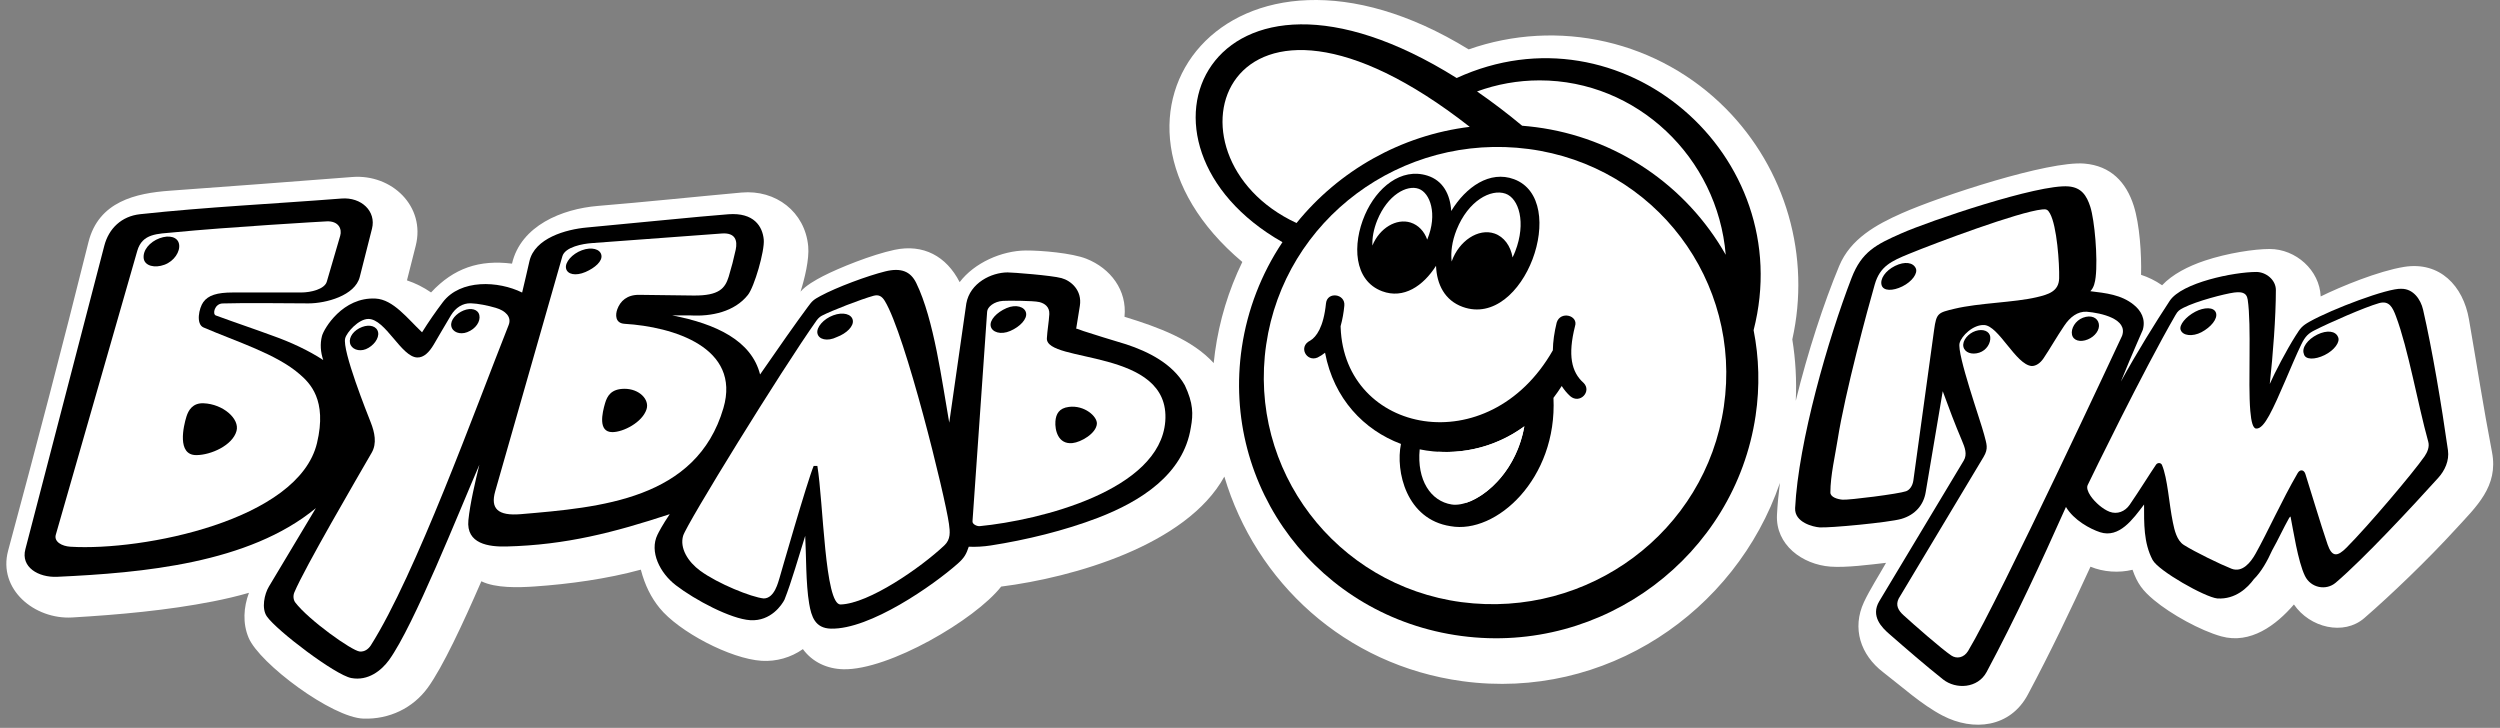
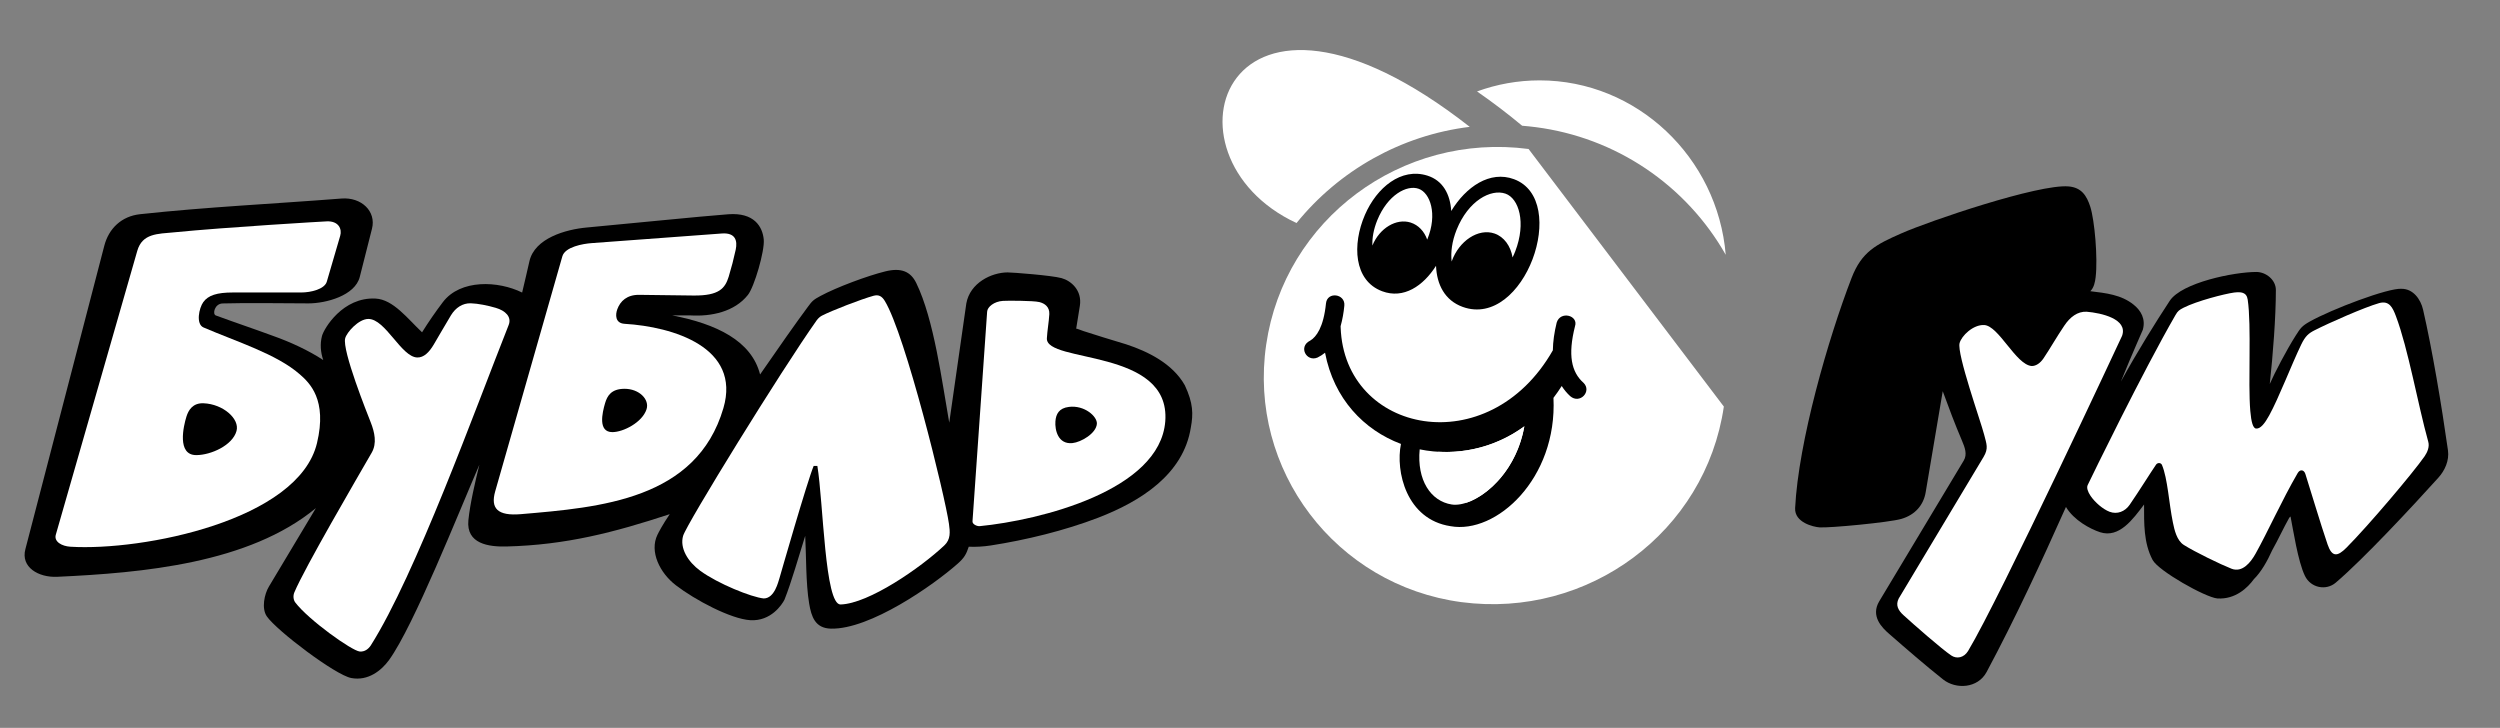
<svg xmlns="http://www.w3.org/2000/svg" width="158" height="46" viewBox="0 0 158 46" fill="none">
  <rect x="0" y="0" width="158" height="46" fill="#808080" stroke="none" />
-   <path fill-rule="evenodd" clip-rule="evenodd" d="M134.854 13.011C135.229 14.192 135.351 16.086 135.315 17.369C135.759 17.514 136.202 17.722 136.645 18.029C137.292 17.341 138.279 16.828 139.348 16.471C140.779 15.994 142.48 15.736 143.442 15.736C145.098 15.736 146.602 17.082 146.667 18.736C147.936 18.107 150.339 17.125 151.941 16.867C154.2 16.507 155.673 18.068 156.038 20.178C156.52 22.96 156.953 25.759 157.496 28.583C157.911 30.743 156.502 32.015 155.197 33.443C153.431 35.376 151.125 37.589 149.42 39.066C148.126 40.187 145.984 39.678 144.976 38.203C143.856 39.508 142.23 40.73 140.385 40.218C139.059 39.847 137.21 38.822 136.134 37.925C135.405 37.316 135.083 36.882 134.776 36.009C133.921 36.221 132.927 36.154 132.119 35.815C130.871 38.539 129.57 41.258 128.158 43.901C127.05 45.979 124.725 46.245 122.766 45.223C121.44 44.53 120.207 43.399 119.013 42.483C117.586 41.388 117.028 39.709 117.804 38.048C118.172 37.263 118.762 36.345 119.198 35.571C118.169 35.688 116.671 35.885 115.683 35.811C113.903 35.677 112.209 34.429 112.305 32.538C112.338 31.902 112.401 31.223 112.491 30.52C109.681 38.695 101.451 44.276 92.438 43.053C84.987 42.042 79.356 36.772 77.379 30.121C74.987 34.465 67.818 36.497 63.274 37.072C61.633 39.165 56.163 42.367 53.296 42.297C52.273 42.272 51.347 41.848 50.743 41.024C49.983 41.559 49.064 41.819 48.137 41.763C46.16 41.639 42.902 39.922 41.684 38.423C41.158 37.776 40.758 36.995 40.5 36.002C38.373 36.585 35.963 36.917 33.775 37.066C32.784 37.133 31.329 37.182 30.422 36.736C29.245 39.445 27.983 42.148 27.043 43.453C26.095 44.76 24.597 45.467 22.977 45.417C20.983 45.357 16.399 41.936 15.713 40.307C15.326 39.392 15.394 38.377 15.734 37.465C14.976 37.684 14.215 37.861 13.46 38.009C10.582 38.575 7.511 38.851 4.562 39.024C2.191 39.162 -0.144 37.25 0.514 34.8C2.263 28.325 3.968 21.811 5.591 15.301C6.235 12.728 8.588 12.209 10.732 12.053C14.572 11.774 18.419 11.487 22.259 11.187C24.772 10.989 26.903 13.05 26.274 15.531L25.72 17.719C26.261 17.901 26.773 18.158 27.243 18.482C28.68 16.937 30.3 16.404 32.359 16.662C32.917 14.262 35.516 13.202 37.786 13.014C40.639 12.781 44.193 12.41 46.864 12.169C49.031 11.975 50.876 13.389 51.079 15.563C51.154 16.39 50.85 17.623 50.593 18.433C50.932 18.037 51.554 17.691 52.012 17.453C53.024 16.931 55.101 16.093 56.535 15.789C58.344 15.404 59.81 16.185 60.65 17.832C61.576 16.609 63.31 15.842 64.829 15.831C65.812 15.825 67.743 15.991 68.655 16.351C70.188 16.956 71.243 18.351 71.068 20.02C73.239 20.688 75.355 21.469 76.706 22.946C76.732 22.712 76.757 22.479 76.789 22.246C77.061 20.27 77.644 18.35 78.515 16.556C67.547 7.328 77.711 -6.159 92.82 3.122C95.606 2.144 98.613 1.977 101.49 2.639C104.368 3.302 106.998 4.767 109.076 6.865C110.942 8.75 112.304 11.073 113.038 13.622C113.771 16.171 113.852 18.863 113.274 21.451C113.481 22.723 113.553 24.034 113.492 25.332C114.25 22.239 115.266 19.143 116.238 16.807C116.95 15.093 118.576 14.195 120.196 13.477C122.655 12.389 129.48 10.148 131.737 10.339C133.392 10.48 134.375 11.502 134.854 13.011Z" fill="white" />
-   <path fill-rule="evenodd" clip-rule="evenodd" d="M110.828 20.867C111.172 22.603 111.229 24.422 110.954 26.275C109.642 35.132 101.312 41.384 92.366 40.194C83.342 39.002 77.171 30.812 78.484 21.956C78.837 19.576 79.714 17.305 81.051 15.305C70.135 9.102 76.392 -4.884 92.062 4.931C102.466 0.156 113.668 9.791 110.828 20.867Z" fill="black" />
  <path fill-rule="evenodd" clip-rule="evenodd" d="M97.304 5.08C95.92 5.08 94.586 5.327 93.349 5.779C94.331 6.459 95.282 7.181 96.199 7.946C96.491 7.97 96.783 8 97.075 8.038C99.561 8.362 101.939 9.259 104.02 10.659C106.1 12.059 107.828 13.922 109.066 16.103C108.555 9.946 103.449 5.08 97.304 5.08ZM81.94 14.096C84.622 10.78 88.547 8.547 92.888 8.017C77.361 -4.138 72.806 9.848 81.94 14.096Z" fill="white" />
-   <path fill-rule="evenodd" clip-rule="evenodd" d="M96.606 9.416C88.582 8.363 81.178 13.863 80.024 21.776C78.865 29.689 84.421 36.998 92.365 38.055C100.388 39.109 107.792 33.609 108.947 25.695C110.106 17.782 104.629 10.473 96.606 9.416Z" fill="white" />
+   <path fill-rule="evenodd" clip-rule="evenodd" d="M96.606 9.416C88.582 8.363 81.178 13.863 80.024 21.776C78.865 29.689 84.421 36.998 92.365 38.055C100.388 39.109 107.792 33.609 108.947 25.695Z" fill="white" />
  <path fill-rule="evenodd" clip-rule="evenodd" d="M82.802 21.529C83.188 21.299 83.649 20.691 83.803 19.168C83.882 18.408 85.037 18.559 84.962 19.32C84.921 19.758 84.843 20.192 84.726 20.616C84.728 20.641 84.73 20.666 84.729 20.69C84.958 27.421 94.082 29.265 98.14 22.14C98.147 21.589 98.233 20.998 98.383 20.387C98.615 19.627 99.77 19.931 99.541 20.616C99.08 22.444 99.309 23.512 100.081 24.197C100.621 24.73 99.849 25.568 99.234 25.035C99.029 24.846 98.849 24.631 98.701 24.395C98.533 24.657 98.361 24.907 98.179 25.144C98.426 30.258 94.558 33.778 91.675 33.255C88.883 32.831 88.186 29.788 88.541 28.056C86.202 27.18 84.296 25.2 83.743 22.292C83.597 22.411 83.439 22.513 83.27 22.596C82.57 22.897 82.03 21.907 82.802 21.528V21.529Z" fill="black" />
  <path fill-rule="evenodd" clip-rule="evenodd" d="M91.747 31.884C93.077 32.093 95.741 30.294 96.338 26.943C95.398 27.634 94.324 28.121 93.185 28.372C92.046 28.622 90.867 28.632 89.724 28.399C89.538 30.343 90.421 31.675 91.747 31.884V31.884Z" fill="white" />
  <path fill-rule="evenodd" clip-rule="evenodd" d="M90.897 28.551C90.918 30.078 91.54 31.29 92.684 31.771C94.064 31.308 95.863 29.622 96.341 26.943C94.768 28.095 92.843 28.664 90.897 28.551Z" fill="white" />
  <path fill-rule="evenodd" clip-rule="evenodd" d="M95.684 11.325C99.241 12.643 96.338 20.8 92.444 19.397C91.307 18.987 90.803 17.976 90.757 16.799C89.945 18.076 88.708 18.913 87.353 18.407C85.551 17.735 85.454 15.446 86.263 13.58C87.01 11.848 88.558 10.579 90.21 11.099C91.197 11.409 91.654 12.286 91.718 13.336C92.644 11.809 94.16 10.759 95.684 11.325Z" fill="black" />
  <path fill-rule="evenodd" clip-rule="evenodd" d="M89.666 11.933C88.912 11.658 87.693 12.325 87.046 13.912C86.806 14.499 86.716 15.046 86.735 15.52C87.192 14.403 88.257 13.785 89.148 14.064C89.648 14.223 90.017 14.626 90.199 15.142L90.206 15.128C90.868 13.52 90.378 12.191 89.666 11.933ZM95.143 12.237C94.221 11.922 92.795 12.682 92.058 14.52C91.761 15.262 91.679 15.952 91.744 16.527L91.751 16.51C92.212 15.216 93.434 14.411 94.45 14.757C95.057 14.965 95.473 15.548 95.594 16.269C95.655 16.149 95.709 16.022 95.762 15.888C96.467 14.071 95.994 12.53 95.143 12.237Z" fill="white" />
  <path fill-rule="evenodd" clip-rule="evenodd" d="M75.262 27.01C74.801 29.979 72.084 31.689 69.399 32.722C67.293 33.531 64.847 34.128 62.613 34.474C62.155 34.545 61.655 34.574 61.225 34.552C61.072 35.012 60.954 35.245 60.532 35.619C58.988 36.987 54.98 39.794 52.509 39.73C51.512 39.705 51.279 38.967 51.14 38.153C50.922 36.878 50.954 34.998 50.889 33.866C50.5 35.096 50.021 36.793 49.578 37.903C49.424 38.206 48.73 39.274 47.418 39.196C46.185 39.118 43.932 37.924 42.713 36.987C41.709 36.217 41.026 34.863 41.555 33.789C41.63 33.637 41.862 33.181 42.327 32.495C38.813 33.651 35.766 34.443 32.016 34.538C30.893 34.566 29.453 34.379 29.602 32.877C29.706 31.834 30.039 30.421 30.296 29.374C28.981 32.403 26.163 39.528 24.591 41.709C24.107 42.377 23.263 43.053 22.198 42.851C21.194 42.663 17.493 39.861 16.864 38.956C16.514 38.45 16.71 37.542 16.996 37.069L19.964 32.113C15.734 35.609 9.006 36.206 3.611 36.454C2.431 36.507 1.297 35.846 1.605 34.704L6.592 15.53C6.875 14.442 7.679 13.664 8.856 13.537C13.07 13.081 17.35 12.879 21.583 12.547C22.835 12.449 23.789 13.35 23.51 14.453L22.738 17.499C22.438 18.69 20.593 19.174 19.499 19.174C17.776 19.174 15.767 19.128 14.068 19.178C13.564 19.192 13.41 19.853 13.639 19.937C14.958 20.421 16.031 20.775 17.265 21.231C18.344 21.613 19.502 22.146 20.428 22.755C20.26 22.256 20.218 21.736 20.35 21.231C20.475 20.765 21.662 18.757 23.743 18.87C24.855 18.931 25.753 20.132 26.674 21.001C27.083 20.347 27.521 19.712 27.987 19.097C29.102 17.63 31.497 17.746 32.999 18.489C33.153 17.828 33.314 17.17 33.46 16.51C33.79 15.053 35.759 14.498 37.086 14.378C39.975 14.113 44.161 13.682 46.031 13.541C47.647 13.42 48.191 14.307 48.269 15.138C48.337 15.859 47.668 18.142 47.267 18.64C46.42 19.708 44.955 20.011 43.642 19.934H42.484C45.262 20.468 47.497 21.531 48.037 23.666C49.216 21.956 50.332 20.369 51.051 19.401C51.333 19.015 51.408 18.945 51.855 18.704C52.867 18.157 54.837 17.425 55.949 17.152C56.95 16.905 57.55 17.152 57.908 17.888C59.034 20.195 59.538 24.158 59.992 26.713L61.072 19.174C61.305 17.88 62.655 17.22 63.678 17.216C63.986 17.216 66.453 17.403 67.089 17.577C67.686 17.739 68.401 18.348 68.247 19.327L68.015 20.771C68.094 20.771 68.247 20.849 68.476 20.924C69.17 21.154 70.174 21.457 71.176 21.761C72.563 22.218 74.107 22.981 74.88 24.348C75.416 25.487 75.416 26.172 75.262 27.01V27.01Z" fill="black" />
  <path fill-rule="evenodd" clip-rule="evenodd" d="M63.385 19.016C63.628 18.998 65.305 18.994 65.698 19.093C66.03 19.178 66.338 19.398 66.317 19.853C66.288 20.363 66.191 20.868 66.163 21.377C66.066 22.974 74 21.988 73.645 26.629C73.309 31.008 65.705 32.881 61.922 33.252C61.751 33.27 61.447 33.135 61.462 32.948L62.387 19.698C62.402 19.398 62.827 19.051 63.385 19.016ZM67.55 25.717C68.533 25.589 69.355 26.321 69.323 26.784C69.28 27.392 68.322 27.947 67.782 28.003C66.86 28.099 66.663 27.163 66.702 26.632C66.735 26.169 66.931 25.794 67.55 25.717Z" fill="white" />
  <path fill-rule="evenodd" clip-rule="evenodd" d="M20.654 13.989C21.411 13.962 21.626 14.481 21.5 14.905L20.654 17.8C20.514 18.277 19.649 18.485 19.034 18.485H14.714C13.706 18.485 13.155 18.666 12.848 19.093C12.576 19.471 12.368 20.482 12.862 20.695C14.95 21.596 17.485 22.373 18.954 23.663C19.566 24.201 20.692 25.254 20.034 28.003C18.865 32.885 9.029 34.832 4.453 34.553C3.913 34.521 3.398 34.238 3.527 33.793L8.676 15.853C8.994 14.746 9.959 14.782 11.006 14.683C14.253 14.361 20.499 13.993 20.653 13.99L20.654 13.989ZM12.866 25.487C14.1 25.536 15.162 26.473 14.947 27.24C14.697 28.148 13.327 28.763 12.401 28.763C11.168 28.763 11.597 26.925 11.783 26.328C11.908 25.932 12.173 25.459 12.866 25.487Z" fill="white" />
  <path fill-rule="evenodd" clip-rule="evenodd" d="M29.756 19.168C30.214 19.182 30.833 19.309 31.337 19.457C31.941 19.634 32.351 20.026 32.148 20.539C30.018 25.911 26.274 36.302 23.432 40.794C23.277 41.024 23.046 41.2 22.738 41.176C22.237 41.134 19.485 39.165 18.659 38.073C18.551 37.928 18.505 37.674 18.602 37.44C19.256 35.878 22.591 30.174 23.492 28.608C23.832 28.018 23.675 27.322 23.435 26.706C23.224 26.166 21.608 22.143 21.816 21.377C21.916 21.002 22.663 20.157 23.281 20.157C24.361 20.157 25.362 22.56 26.367 22.593C26.785 22.606 27.121 22.267 27.411 21.779C27.75 21.21 28.137 20.525 28.502 19.924C28.794 19.447 29.234 19.153 29.756 19.168Z" fill="white" />
  <path fill-rule="evenodd" clip-rule="evenodd" d="M46.052 17.492C45.823 18.217 45.458 18.694 43.831 18.677L40.4 18.634C39.627 18.623 39.201 19.027 39.012 19.549C38.894 19.871 38.859 20.426 39.474 20.465C42.534 20.649 46.845 21.95 45.719 25.794C44.024 31.58 37.933 32.068 32.916 32.495C31.447 32.619 30.989 32.132 31.297 31.051L35.54 16.202C35.712 15.597 36.856 15.404 37.392 15.365C39.916 15.177 43.792 14.888 45.616 14.757C46.488 14.693 46.613 15.216 46.499 15.771C46.374 16.351 46.225 16.925 46.052 17.492ZM39.473 24.572C40.4 24.572 41.061 25.247 40.861 25.866C40.596 26.692 39.395 27.31 38.701 27.31C37.775 27.31 38.064 26.087 38.24 25.484C38.376 25.024 38.626 24.572 39.474 24.572H39.473Z" fill="white" />
  <path fill-rule="evenodd" clip-rule="evenodd" d="M55.919 19.019C57.221 21.147 59.73 31.361 59.974 33.107C60.045 33.62 60.092 34.086 59.681 34.471C58.182 35.885 54.901 38.154 53.124 38.203C52.123 38.232 52.037 31.746 51.657 29.445H51.425C51.032 30.364 49.266 36.528 49.266 36.528C49.187 36.758 48.958 37.822 48.265 37.822C47.492 37.744 45.368 36.889 44.253 36.072C43.474 35.5 42.948 34.641 43.173 33.863C43.392 33.114 49.369 23.412 51.614 20.245C51.733 20.083 51.851 20.002 51.941 19.952C52.559 19.631 54.432 18.906 55.215 18.691C55.537 18.606 55.737 18.722 55.919 19.019Z" fill="white" />
-   <path fill-rule="evenodd" clip-rule="evenodd" d="M9.084 16.351C9.005 15.817 9.47 15.283 10.085 15.057C10.703 14.827 11.244 14.98 11.318 15.439C11.397 15.895 11.011 16.506 10.392 16.732C9.781 16.959 9.162 16.806 9.084 16.351ZM28.523 20.613C28.444 20.231 28.844 19.807 29.295 19.623C29.77 19.429 30.221 19.546 30.296 19.928C30.375 20.309 30.075 20.786 29.523 20.995C29.07 21.168 28.597 20.995 28.522 20.613H28.523ZM22.119 21.68C22.041 21.299 22.359 20.864 22.885 20.665C23.367 20.483 23.817 20.616 23.896 20.998C23.975 21.38 23.603 21.868 23.124 22.066C22.674 22.246 22.198 22.062 22.119 21.68ZM35.773 16.959C35.694 16.577 36.159 16.043 36.774 15.817C37.392 15.587 37.933 15.74 38.007 16.121C38.086 16.503 37.608 16.927 37.006 17.189C36.374 17.461 35.848 17.34 35.773 16.959V16.959ZM51.661 21.069C51.583 20.688 52.047 20.153 52.662 19.928C53.281 19.698 53.821 19.85 53.896 20.231C53.971 20.613 53.51 21.069 52.895 21.299C52.277 21.603 51.736 21.45 51.662 21.069H51.661ZM62.613 20.613C62.534 20.231 62.984 19.744 63.613 19.472C64.217 19.21 64.772 19.394 64.847 19.776C64.926 20.157 64.475 20.645 63.846 20.917C63.245 21.179 62.691 20.995 62.613 20.613Z" fill="black" />
  <path fill-rule="evenodd" clip-rule="evenodd" d="M132.109 13.075C132.38 13.937 132.588 16.302 132.445 17.514C132.409 17.821 132.341 18.174 132.109 18.404C133.081 18.524 134.061 18.619 134.85 19.26C135.305 19.627 135.619 20.157 135.426 20.843C135.405 20.917 134.808 22.214 134.039 24.116C135.04 22.288 136.216 20.397 137.124 19.016C137.886 17.857 141.197 17.188 142.602 17.188C143.206 17.188 143.835 17.683 143.835 18.33C143.835 20.048 143.649 22.451 143.449 24.267C143.753 23.571 144.511 22.119 145.079 21.224C145.391 20.737 145.465 20.61 145.981 20.32C147.375 19.538 150.936 18.188 151.779 18.252C152.512 18.252 152.984 18.906 153.138 19.571C153.707 22.037 154.311 25.621 154.711 28.456C154.804 29.116 154.511 29.746 154.092 30.205C152.484 31.987 149.384 35.323 147.614 36.828C147.01 37.341 146.044 37.161 145.673 36.398C145.226 35.482 144.922 33.432 144.761 32.641L144.682 32.718C144.297 33.404 143.989 34.089 143.603 34.775C143.295 35.461 142.909 36.146 142.445 36.603C142.058 37.136 141.286 37.896 140.132 37.822C139.359 37.744 136.413 36.08 136.044 35.387C135.473 34.308 135.505 33.069 135.505 31.884C134.793 32.825 133.935 34.026 132.727 33.637C132.104 33.435 131.068 32.878 130.568 32.04C128.959 35.638 127.403 39.01 125.555 42.469C124.997 43.512 123.614 43.583 122.802 42.94C121.726 42.088 120.443 40.978 119.388 40.055C118.937 39.663 118.208 38.938 118.769 37.999L124.107 29.11C124.346 28.711 124.178 28.279 124 27.858C123.553 26.809 123.163 25.77 122.781 24.724L121.701 31.121C121.572 31.895 121.057 32.538 120.16 32.796C119.388 33.019 115.612 33.376 114.993 33.33C114.611 33.302 113.406 33.026 113.452 32.11C113.66 27.932 115.537 21.412 117.021 17.563C117.661 15.906 118.569 15.453 120.164 14.75C121.919 13.972 128.83 11.622 130.732 11.781C131.551 11.851 131.879 12.361 132.109 13.075Z" fill="black" />
  <path fill-rule="evenodd" clip-rule="evenodd" d="M131.876 19.701C132.802 19.779 134.497 20.157 134.115 21.224C134.115 21.224 126.392 37.804 124.386 41.137C124.118 41.582 123.653 41.657 123.314 41.423C122.709 41.014 120.953 39.476 120.296 38.875C119.97 38.578 119.785 38.249 119.999 37.825L125.362 28.877C125.688 28.332 125.548 28.063 125.398 27.469C125.183 26.629 123.664 22.362 123.846 21.683C123.971 21.217 124.704 20.51 125.398 20.542C126.324 20.585 127.403 23.056 128.405 23.133C128.676 23.133 128.941 22.956 129.152 22.645C129.552 22.052 129.999 21.263 130.464 20.581C130.825 20.04 131.3 19.673 131.876 19.701Z" fill="white" />
-   <path fill-rule="evenodd" clip-rule="evenodd" d="M129.559 13.492C129.999 14.287 130.163 16.661 130.138 17.595C130.116 18.418 129.455 18.612 128.715 18.785C127.285 19.122 125.072 19.142 123.527 19.513C122.476 19.765 122.384 19.782 122.236 20.843L120.925 30.361C120.878 30.703 120.695 30.962 120.464 31.046C120.006 31.212 116.863 31.611 116.452 31.58C116.145 31.555 115.68 31.428 115.68 31.124C115.68 30.056 115.987 28.763 116.141 27.773C116.606 24.815 118.05 19.478 118.486 17.972C118.819 16.821 119.534 16.502 120.642 16.047C122.337 15.35 127.596 13.381 129.065 13.237C129.327 13.209 129.419 13.237 129.559 13.491V13.492Z" fill="white" />
  <path fill-rule="evenodd" clip-rule="evenodd" d="M142.055 18.938C142.301 20.599 142.066 24.168 142.219 25.978C142.277 26.653 142.387 27.084 142.594 27.084C142.856 27.106 143.127 26.776 143.414 26.254C144.032 25.126 144.804 23.09 145.437 21.775C145.698 21.235 145.909 21.065 146.266 20.882C147.2 20.404 149.441 19.418 150.36 19.157C151.004 18.977 151.218 19.443 151.422 19.98C152.201 22.044 152.805 25.543 153.467 27.922C153.553 28.233 153.417 28.572 153.235 28.837C152.53 29.855 149.695 33.209 148.294 34.616C147.718 35.195 147.378 35.213 147.103 34.408C146.681 33.185 145.948 30.721 145.698 29.95C145.612 29.686 145.366 29.636 145.212 29.901C144.211 31.622 143.299 33.662 142.551 34.994C142.244 35.545 141.715 36.21 141.029 35.942C140.343 35.673 138.733 34.892 138.022 34.443C137.575 34.164 137.425 33.502 137.325 33.012C137.078 31.813 136.996 30.244 136.638 29.388C136.574 29.233 136.36 29.226 136.263 29.364C135.887 29.912 135.215 31.001 134.593 31.905C134.304 32.326 133.81 32.527 133.324 32.343C132.899 32.181 132.402 31.749 132.123 31.339C131.947 31.078 131.862 30.827 131.941 30.657C132.212 30.089 135.405 23.525 137.493 19.906C137.643 19.648 137.725 19.591 138.004 19.446C138.841 19.023 140.582 18.573 141.193 18.489C141.615 18.44 141.984 18.45 142.055 18.938Z" fill="white" />
-   <path fill-rule="evenodd" clip-rule="evenodd" d="M118.919 18.026C118.801 17.633 119.152 17.111 119.766 16.806C120.385 16.502 120.911 16.584 121.079 16.959C121.218 17.269 120.846 17.796 120.231 18.1C119.613 18.404 119.03 18.397 118.919 18.026ZM124.085 21.907C124.007 21.525 124.393 21.069 124.858 20.917C125.319 20.765 125.745 20.921 125.784 21.299C125.823 21.684 125.551 22.136 125.09 22.288C124.625 22.44 124.164 22.288 124.085 21.907ZM130.95 21.147C130.871 20.765 131.161 20.264 131.643 20.079C132.166 19.882 132.569 20.079 132.645 20.461C132.723 20.843 132.401 21.268 131.951 21.451C131.475 21.649 131.029 21.528 130.95 21.147ZM137.814 20.843C137.714 20.546 138.133 20.02 138.74 19.701C139.287 19.412 139.931 19.383 140.053 19.779C140.167 20.15 139.734 20.677 139.127 20.998C138.576 21.284 137.947 21.231 137.814 20.843ZM145.605 22.366C145.451 21.985 145.837 21.451 146.452 21.147C147.071 20.843 147.611 20.917 147.764 21.299C147.918 21.603 147.532 22.137 146.917 22.44C146.298 22.745 145.68 22.745 145.605 22.366Z" fill="black" />
</svg>